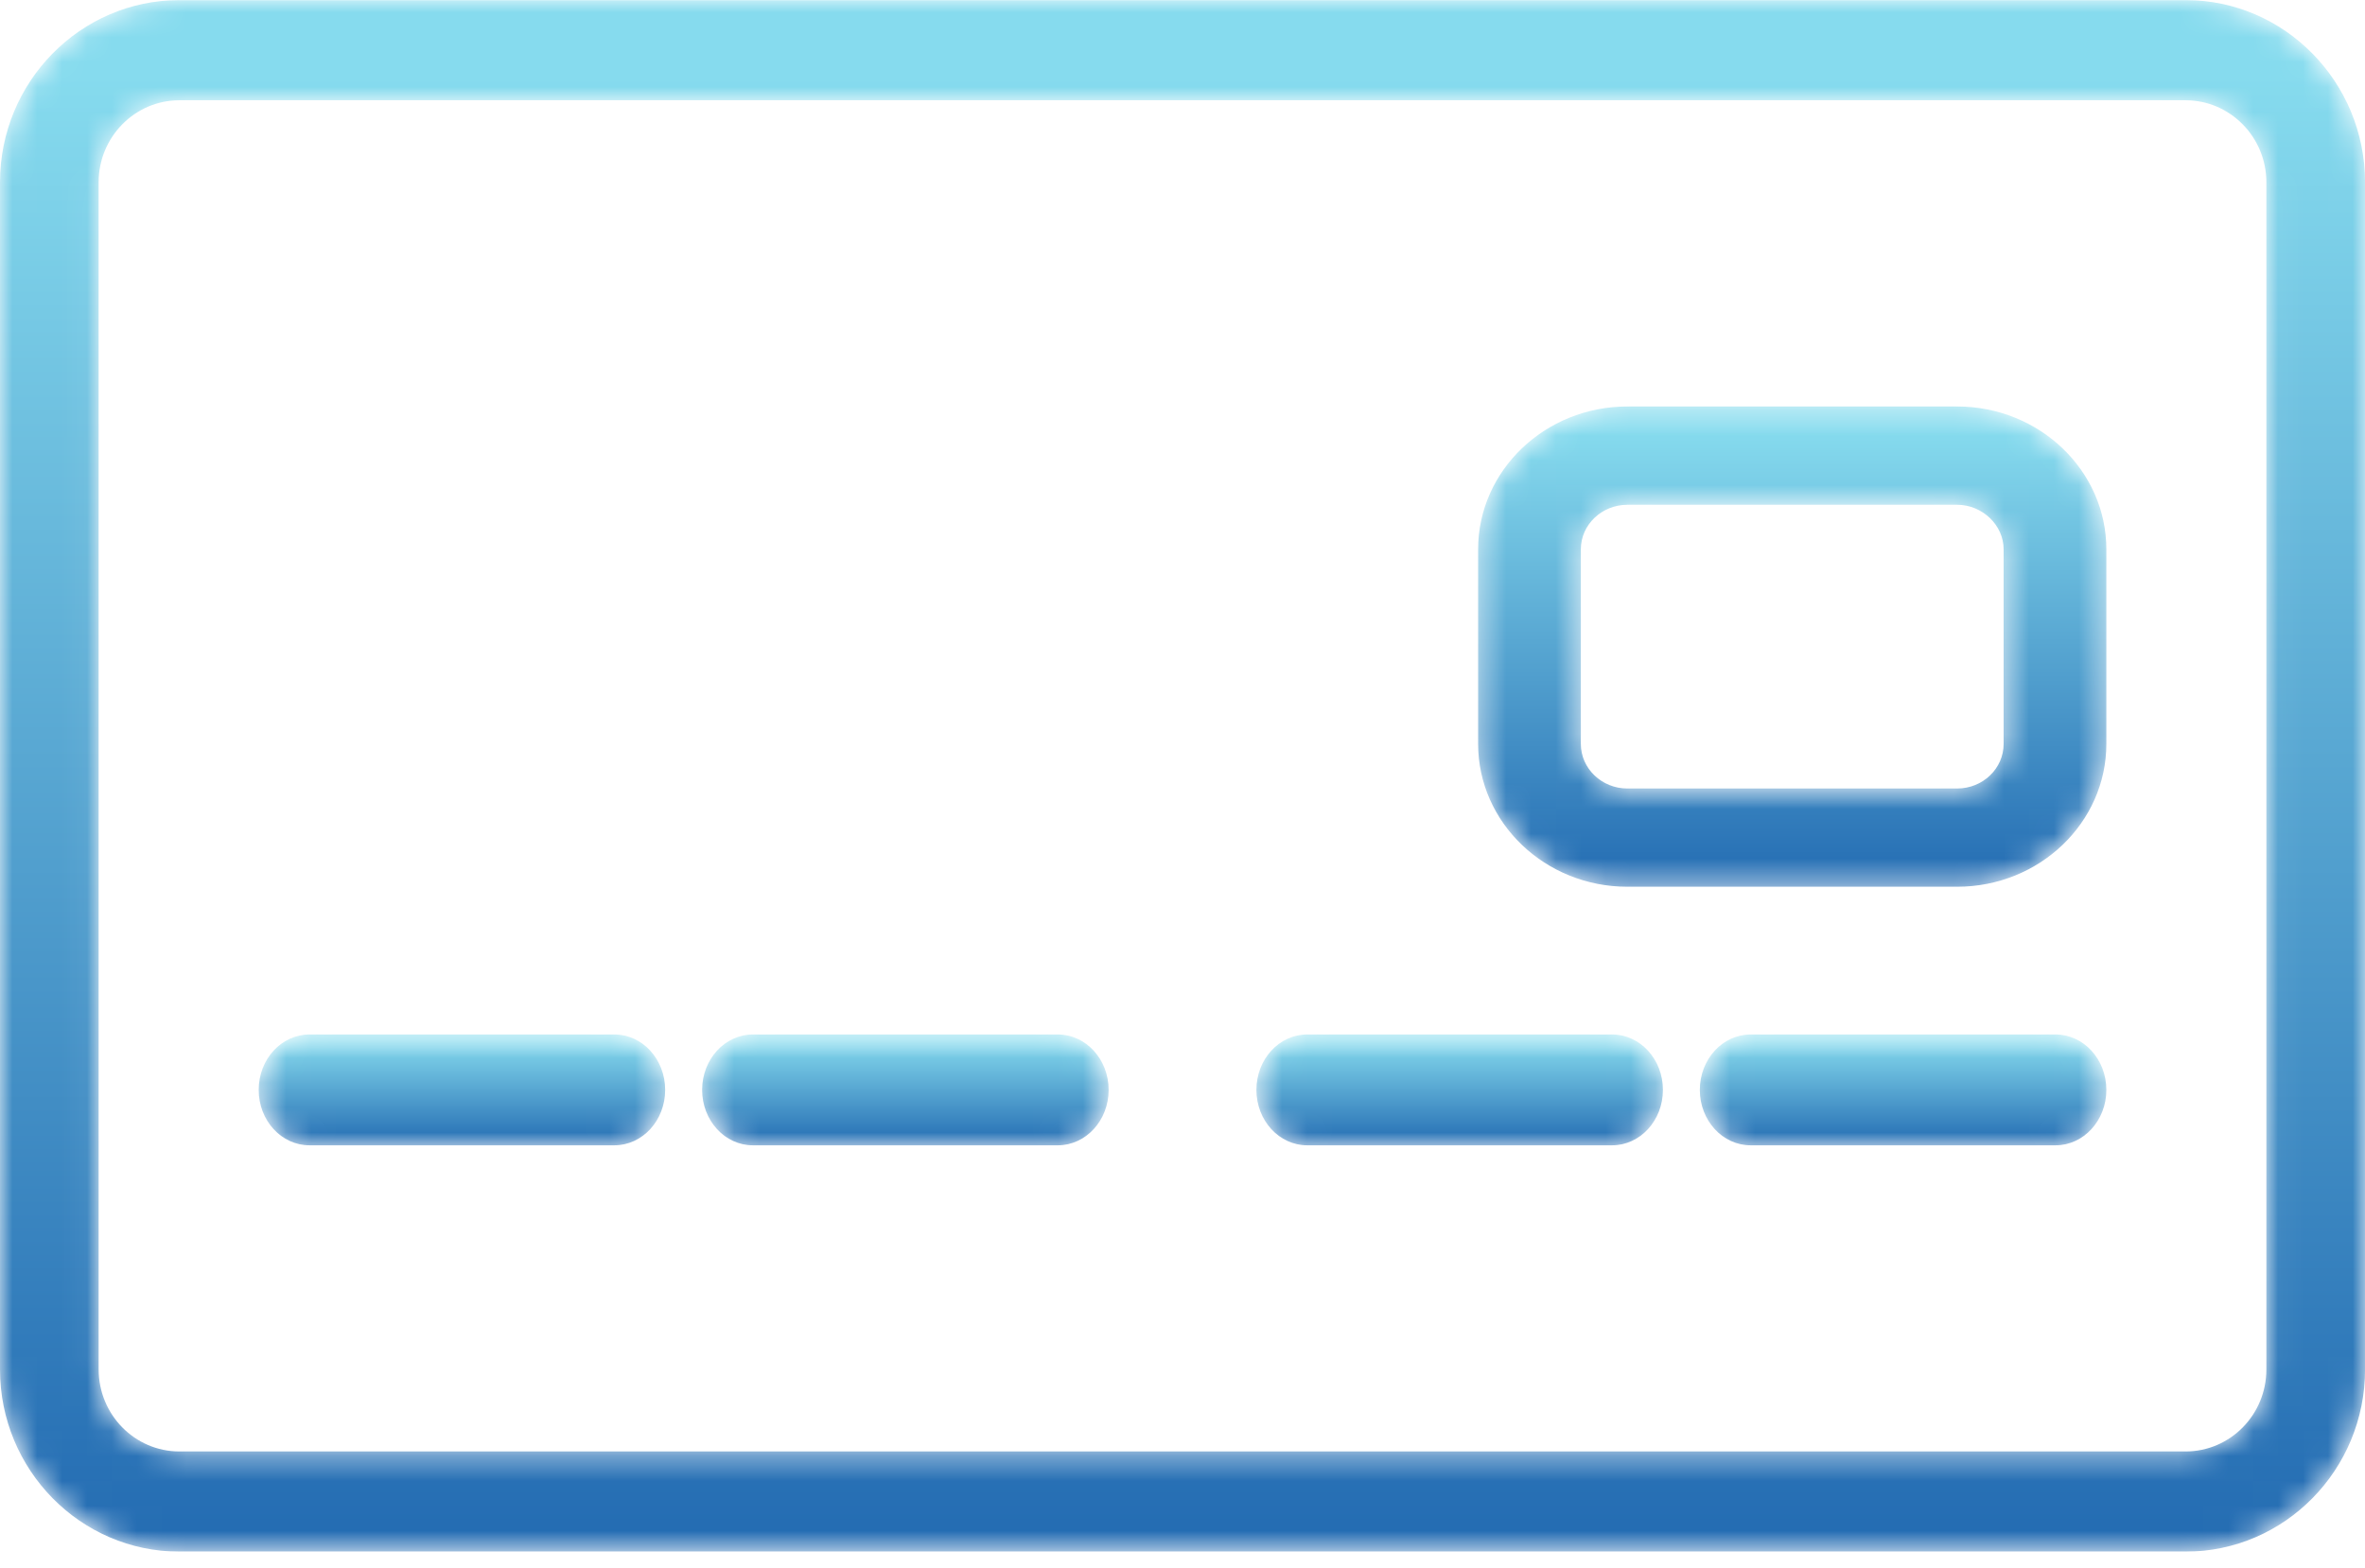
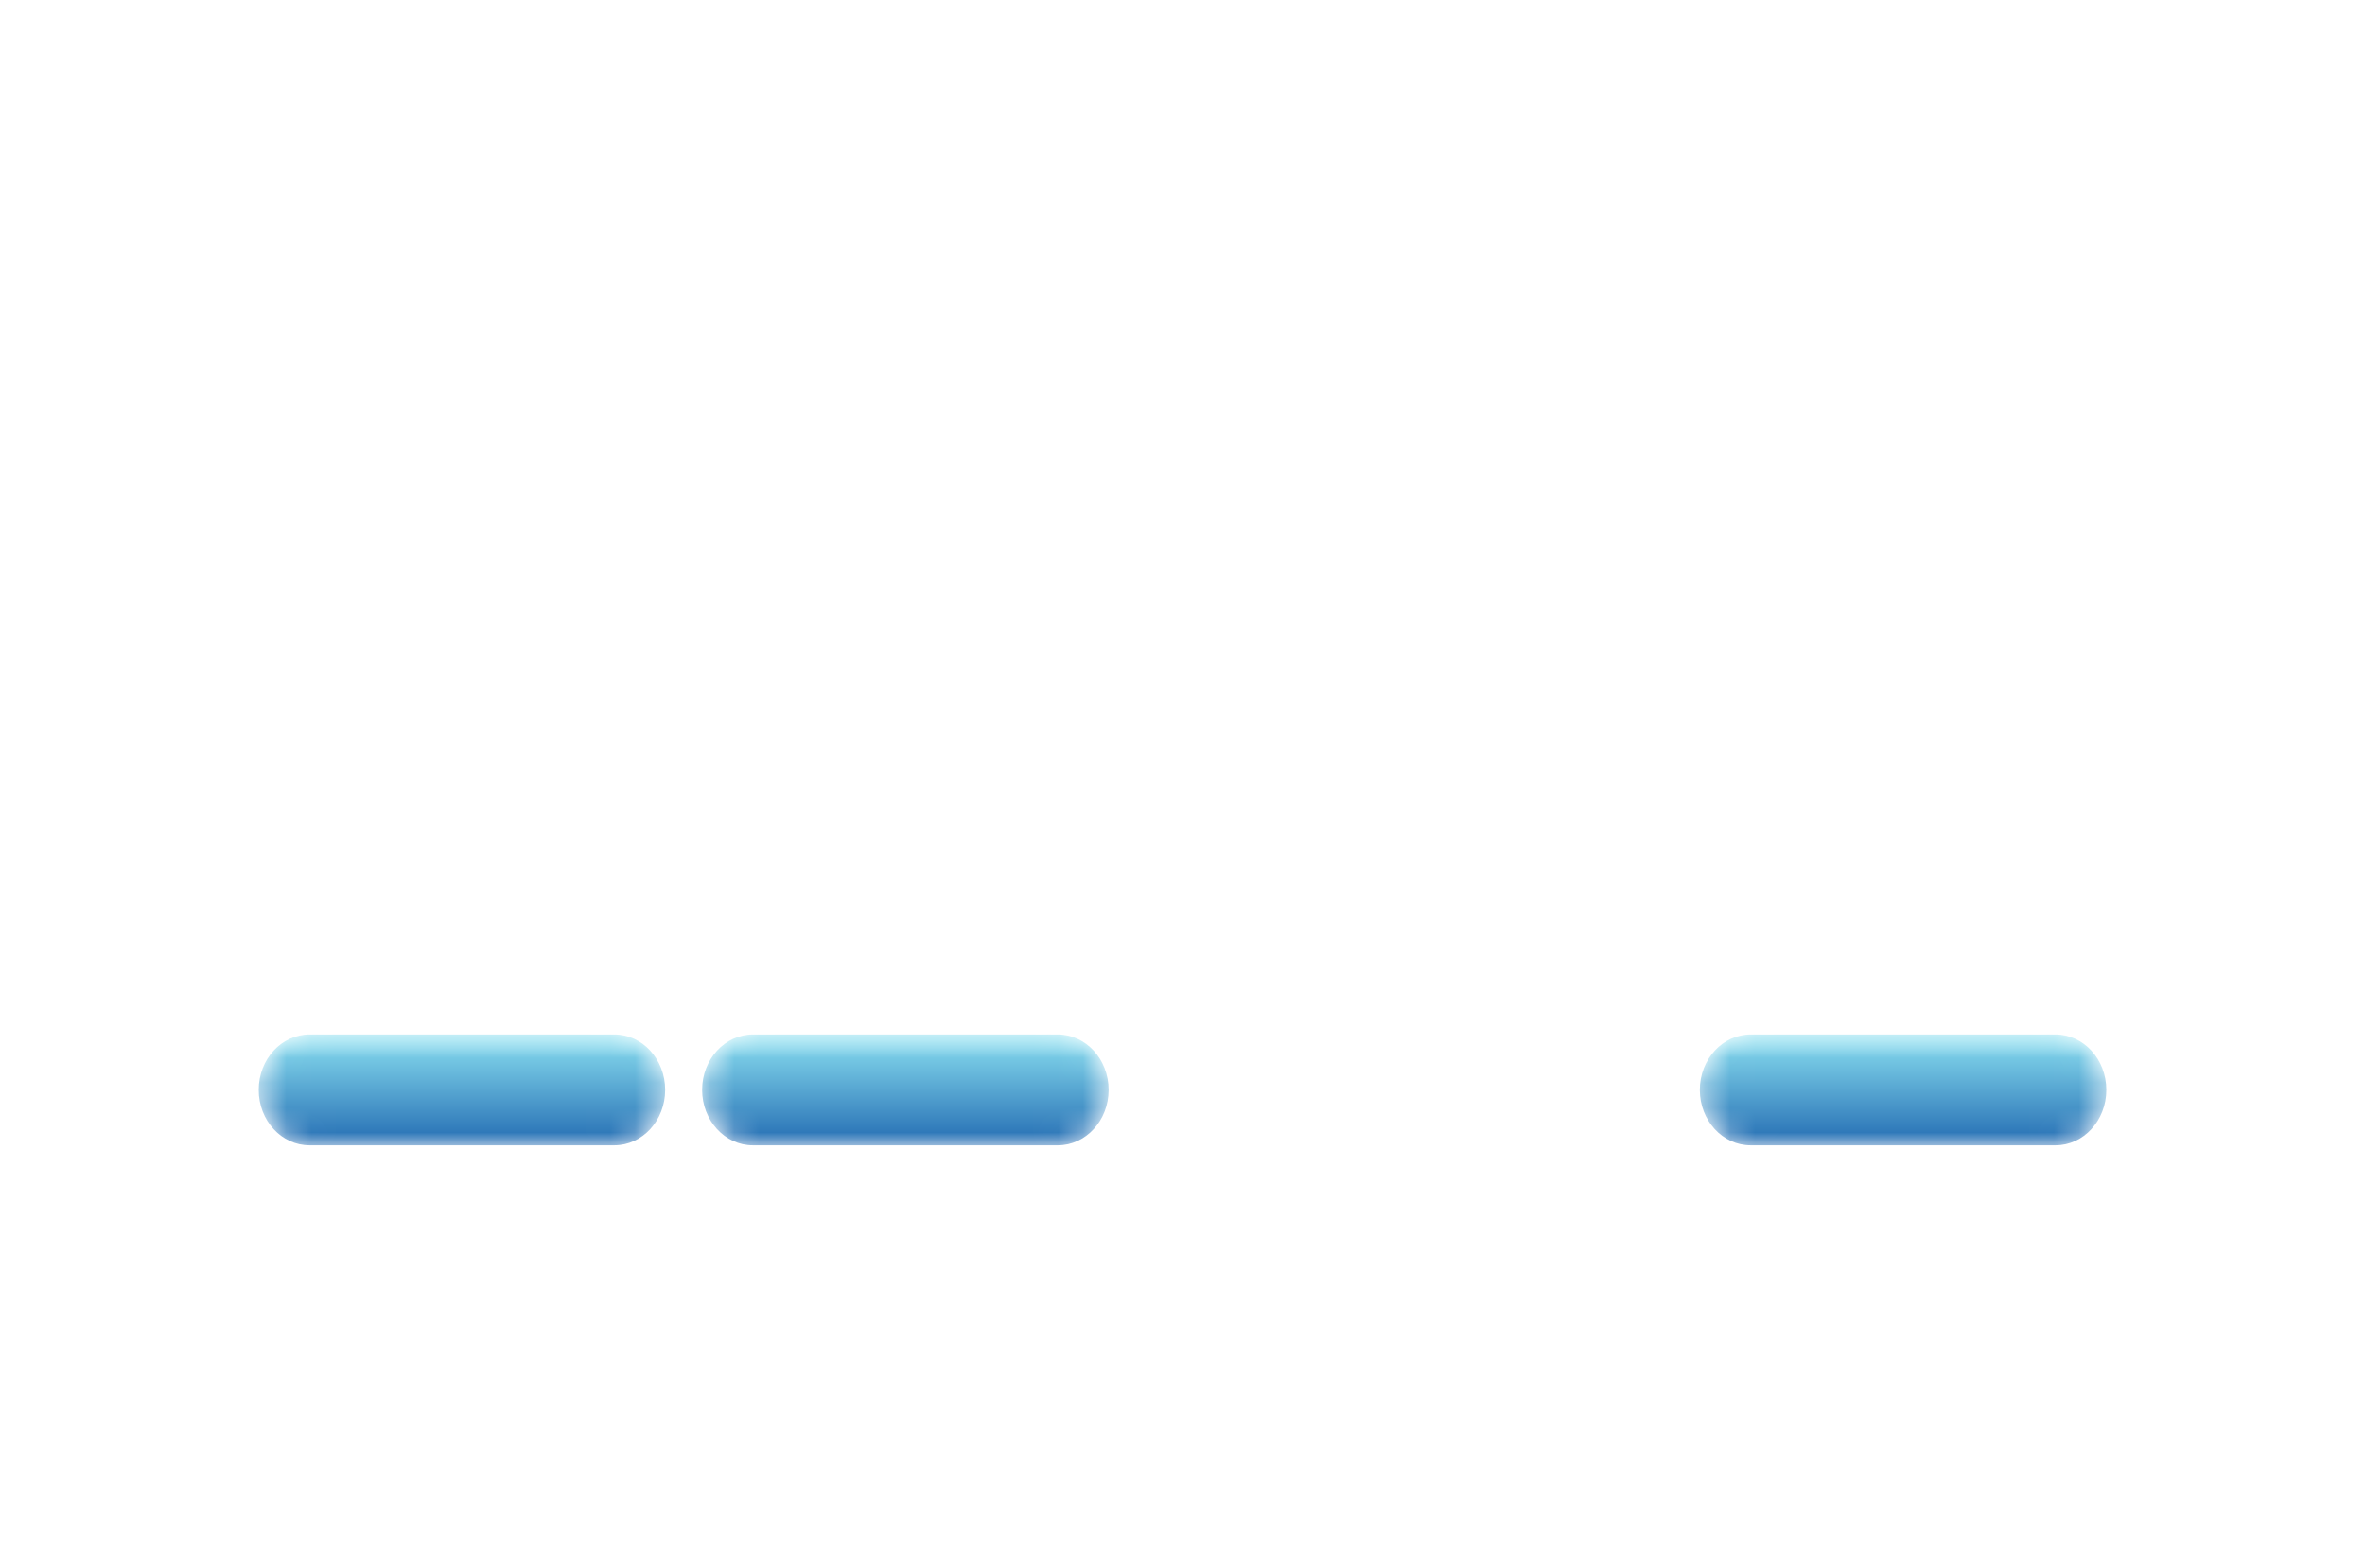
<svg xmlns="http://www.w3.org/2000/svg" width="95" height="63" viewBox="0 0 95 63" fill="none">
  <g clip-path="url(#clip0_788_12418)">
    <g clip-path="url(#clip1_788_12418)">
      <mask id="mask0_788_12418" style="mask-type:luminance" maskUnits="userSpaceOnUse" x="59" y="16" width="26" height="20">
-         <path d="M65.37 16.333C62.063 16.333 59.375 18.907 59.375 22.072V29.889C59.375 33.056 62.063 35.63 65.37 35.63H78.616C81.922 35.63 84.61 33.057 84.61 29.889V22.072C84.61 18.907 81.922 16.333 78.616 16.333H65.37ZM63.501 29.889V22.072C63.501 21.087 64.34 20.283 65.37 20.283H78.616C79.631 20.283 80.484 21.102 80.484 22.072V29.889C80.484 30.879 79.65 31.683 78.616 31.683H65.37C64.34 31.683 63.501 30.879 63.501 29.889Z" fill="white" />
-       </mask>
+         </mask>
      <g mask="url(#mask0_788_12418)">
-         <path fill-rule="evenodd" clip-rule="evenodd" d="M65.37 16.333C62.063 16.333 59.375 18.907 59.375 22.072V29.889C59.375 33.056 62.063 35.63 65.37 35.63H78.616C81.922 35.63 84.61 33.057 84.61 29.889V22.072C84.61 18.907 81.922 16.333 78.616 16.333H65.37ZM63.501 29.889V22.072C63.501 21.087 64.34 20.283 65.37 20.283H78.616C79.631 20.283 80.484 21.102 80.484 22.072V29.889C80.484 30.879 79.65 31.683 78.616 31.683H65.37C64.34 31.683 63.501 30.879 63.501 29.889Z" fill="url(#paint0_linear_788_12418)" />
-       </g>
+         </g>
      <mask id="mask1_788_12418" style="mask-type:luminance" maskUnits="userSpaceOnUse" x="10" y="41" width="17" height="6">
        <path d="M12.434 41.566C11.302 41.566 10.392 42.562 10.392 43.793C10.392 45.024 11.304 46.02 12.434 46.02H24.676C25.807 46.02 26.719 45.023 26.719 43.793C26.719 42.562 25.807 41.566 24.678 41.566H12.432H12.434Z" fill="white" />
      </mask>
      <g mask="url(#mask1_788_12418)">
        <path fill-rule="evenodd" clip-rule="evenodd" d="M12.434 41.566C11.302 41.566 10.392 42.562 10.392 43.793C10.392 45.024 11.304 46.02 12.434 46.02H24.676C25.807 46.02 26.719 45.023 26.719 43.793C26.719 42.562 25.807 41.566 24.678 41.566H12.434Z" fill="url(#paint1_linear_788_12418)" />
      </g>
      <mask id="mask2_788_12418" style="mask-type:luminance" maskUnits="userSpaceOnUse" x="68" y="41" width="17" height="6">
        <path d="M70.324 41.566C69.192 41.566 68.281 42.562 68.281 43.793C68.281 45.024 69.193 46.02 70.324 46.02H82.568C83.697 46.02 84.61 45.023 84.61 43.793C84.61 42.562 83.697 41.566 82.568 41.566H70.324Z" fill="white" />
      </mask>
      <g mask="url(#mask2_788_12418)">
        <path fill-rule="evenodd" clip-rule="evenodd" d="M70.324 41.566C69.192 41.566 68.281 42.562 68.281 43.793C68.281 45.024 69.193 46.02 70.324 46.02H82.568C83.697 46.02 84.61 45.023 84.61 43.793C84.61 42.562 83.697 41.566 82.568 41.566H70.324Z" fill="url(#paint2_linear_788_12418)" />
      </g>
      <mask id="mask3_788_12418" style="mask-type:luminance" maskUnits="userSpaceOnUse" x="0" y="0" width="96" height="63">
        <path d="M7.206 0.004C3.232 0.004 0 3.288 0 7.325V55.025C0 59.062 3.233 62.346 7.206 62.346H87.796C91.77 62.346 95.002 59.062 95.002 55.025V7.325C95 3.288 91.767 0.004 87.794 0.004H7.204H7.206ZM3.962 55.026V7.325C3.962 5.508 5.415 4.029 7.207 4.029H87.794C89.583 4.029 91.038 5.508 91.038 7.325V55.025C91.038 56.846 89.585 58.321 87.793 58.321H7.207C5.418 58.321 3.963 56.844 3.963 55.025L3.962 55.026Z" fill="white" />
      </mask>
      <g mask="url(#mask3_788_12418)">
-         <path fill-rule="evenodd" clip-rule="evenodd" d="M7.206 0.004C3.232 0.004 0 3.288 0 7.325V55.025C0 59.062 3.233 62.346 7.206 62.346H87.796C91.77 62.346 95.002 59.062 95.002 55.025V7.325C95 3.288 91.767 0.004 87.794 0.004H7.206ZM3.962 55.026V7.325C3.962 5.508 5.415 4.029 7.207 4.029H87.794C89.583 4.029 91.038 5.508 91.038 7.325V55.025C91.038 56.846 89.585 58.321 87.793 58.321H7.207C5.418 58.321 3.963 56.844 3.963 55.025L3.962 55.026Z" fill="url(#paint3_linear_788_12418)" />
-       </g>
+         </g>
      <mask id="mask4_788_12418" style="mask-type:luminance" maskUnits="userSpaceOnUse" x="28" y="41" width="17" height="6">
        <path d="M30.243 41.566C29.116 41.566 28.204 42.562 28.204 43.793C28.204 45.024 29.116 46.02 30.243 46.02H42.49C43.618 46.02 44.533 45.023 44.533 43.793C44.533 42.562 43.618 41.566 42.49 41.566H30.243Z" fill="white" />
      </mask>
      <g mask="url(#mask4_788_12418)">
        <path fill-rule="evenodd" clip-rule="evenodd" d="M30.243 41.566C29.116 41.566 28.204 42.562 28.204 43.793C28.204 45.024 29.116 46.02 30.243 46.02H42.49C43.618 46.02 44.533 45.023 44.533 43.793C44.533 42.562 43.618 41.566 42.49 41.566H30.243Z" fill="url(#paint4_linear_788_12418)" />
      </g>
      <mask id="mask5_788_12418" style="mask-type:luminance" maskUnits="userSpaceOnUse" x="50" y="41" width="17" height="6">
-         <path d="M52.511 41.566C51.379 41.566 50.469 42.562 50.469 43.793C50.469 45.024 51.381 46.02 52.511 46.02H64.755C65.884 46.02 66.798 45.023 66.798 43.793C66.798 42.562 65.884 41.566 64.755 41.566H52.511Z" fill="white" />
-       </mask>
+         </mask>
      <g mask="url(#mask5_788_12418)">
        <path fill-rule="evenodd" clip-rule="evenodd" d="M52.511 41.566C51.379 41.566 50.469 42.562 50.469 43.793C50.469 45.024 51.381 46.02 52.511 46.02H64.755C65.884 46.02 66.798 45.023 66.798 43.793C66.798 42.562 65.884 41.566 64.755 41.566H52.511Z" fill="url(#paint5_linear_788_12418)" />
      </g>
    </g>
  </g>
  <defs>
    <linearGradient id="paint0_linear_788_12418" x1="71.993" y1="16.333" x2="71.993" y2="35.63" gradientUnits="userSpaceOnUse">
      <stop offset="0.048" stop-color="#86DBEE" />
      <stop offset="1" stop-color="#236BB2" />
    </linearGradient>
    <linearGradient id="paint1_linear_788_12418" x1="18.555" y1="41.566" x2="18.555" y2="46.02" gradientUnits="userSpaceOnUse">
      <stop offset="0.048" stop-color="#86DBEE" />
      <stop offset="1" stop-color="#236BB2" />
    </linearGradient>
    <linearGradient id="paint2_linear_788_12418" x1="76.446" y1="41.566" x2="76.446" y2="46.02" gradientUnits="userSpaceOnUse">
      <stop offset="0.048" stop-color="#86DBEE" />
      <stop offset="1" stop-color="#236BB2" />
    </linearGradient>
    <linearGradient id="paint3_linear_788_12418" x1="47.501" y1="0.004" x2="47.501" y2="62.346" gradientUnits="userSpaceOnUse">
      <stop offset="0.048" stop-color="#86DBEE" />
      <stop offset="1" stop-color="#236BB2" />
    </linearGradient>
    <linearGradient id="paint4_linear_788_12418" x1="36.369" y1="41.566" x2="36.369" y2="46.02" gradientUnits="userSpaceOnUse">
      <stop offset="0.048" stop-color="#86DBEE" />
      <stop offset="1" stop-color="#236BB2" />
    </linearGradient>
    <linearGradient id="paint5_linear_788_12418" x1="58.633" y1="41.566" x2="58.633" y2="46.02" gradientUnits="userSpaceOnUse">
      <stop offset="0.048" stop-color="#86DBEE" />
      <stop offset="1" stop-color="#236BB2" />
    </linearGradient>
    <clipPath id="clip0_788_12418">
      <rect width="95" height="62.352" fill="white" />
    </clipPath>
    <clipPath id="clip1_788_12418">
      <rect width="95" height="62.344" fill="white" transform="translate(0 0.004)" />
    </clipPath>
  </defs>
</svg>